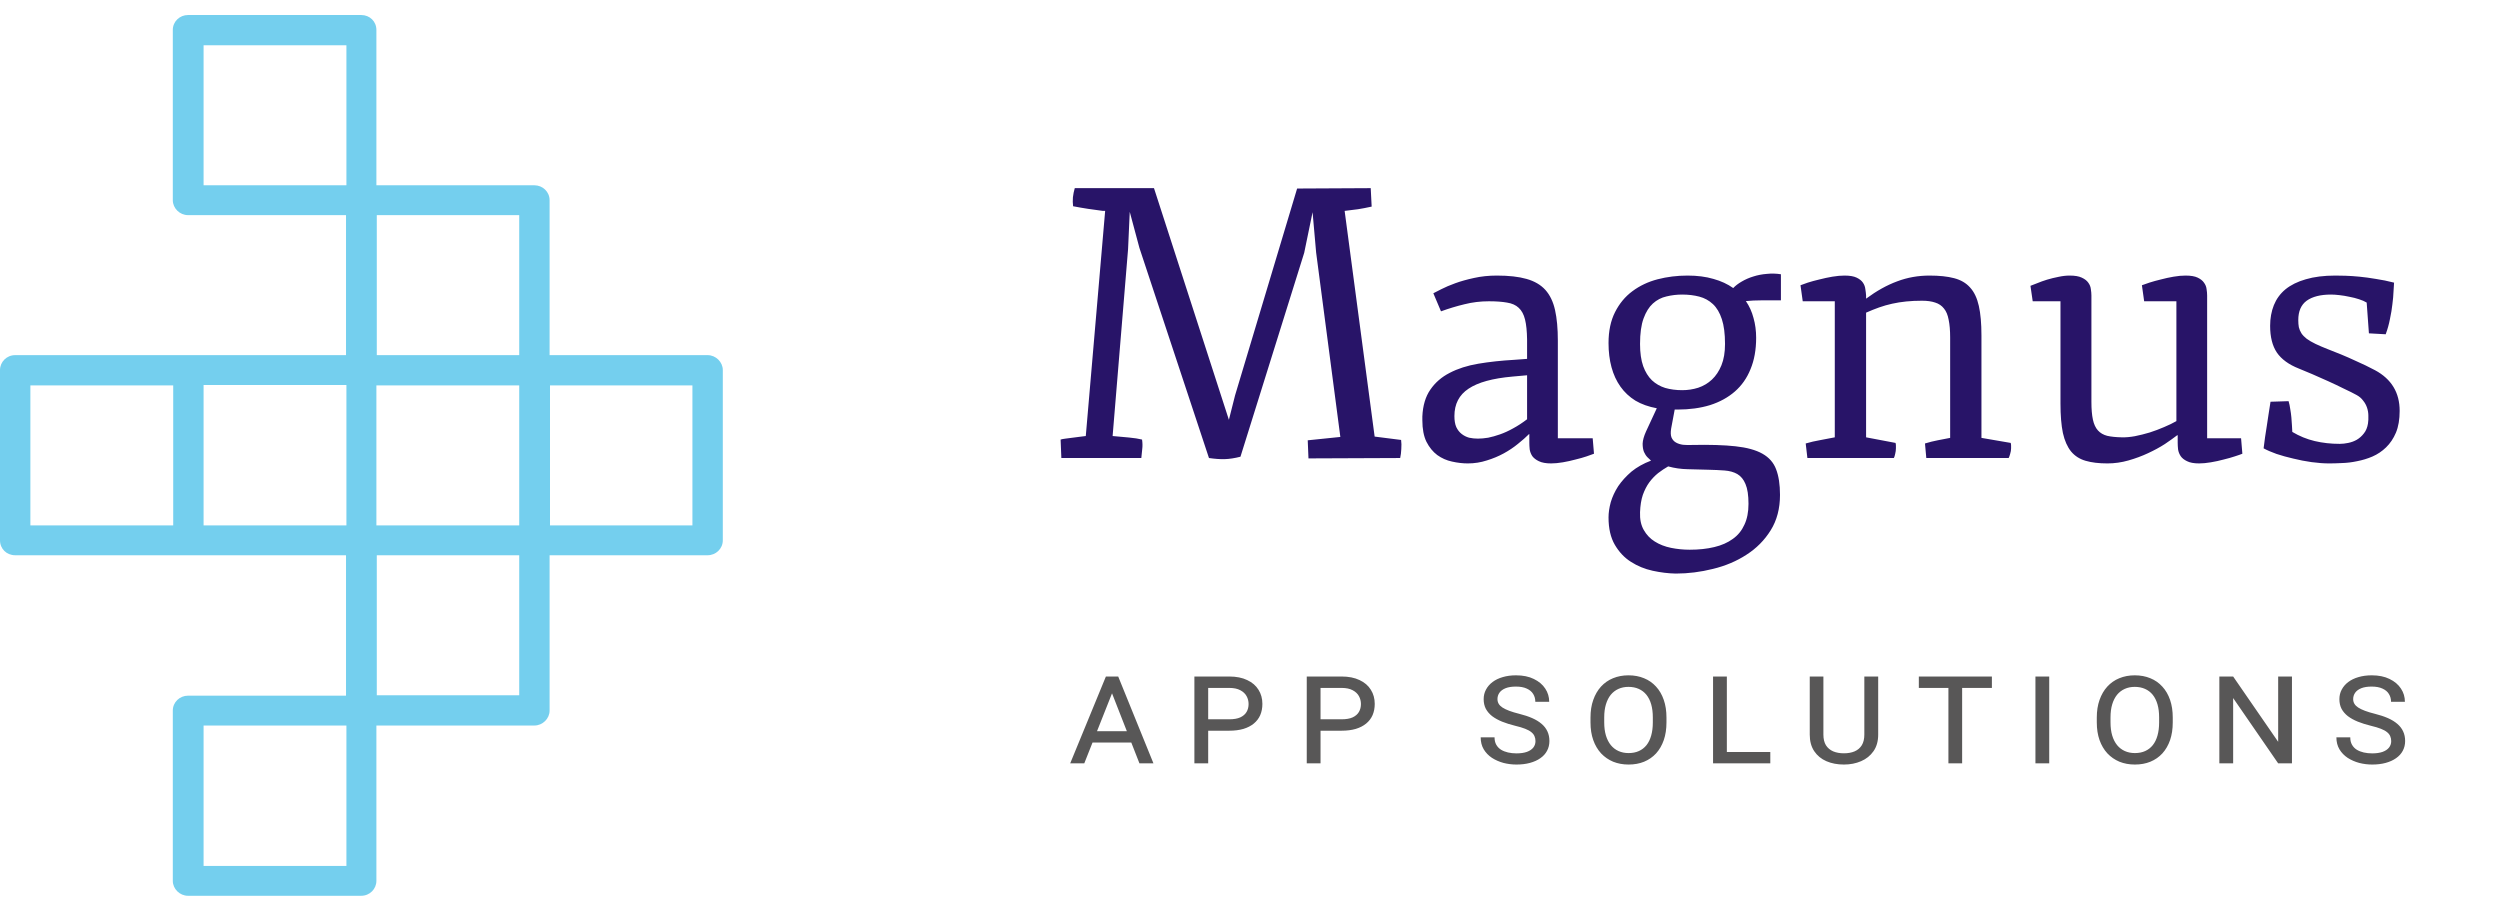
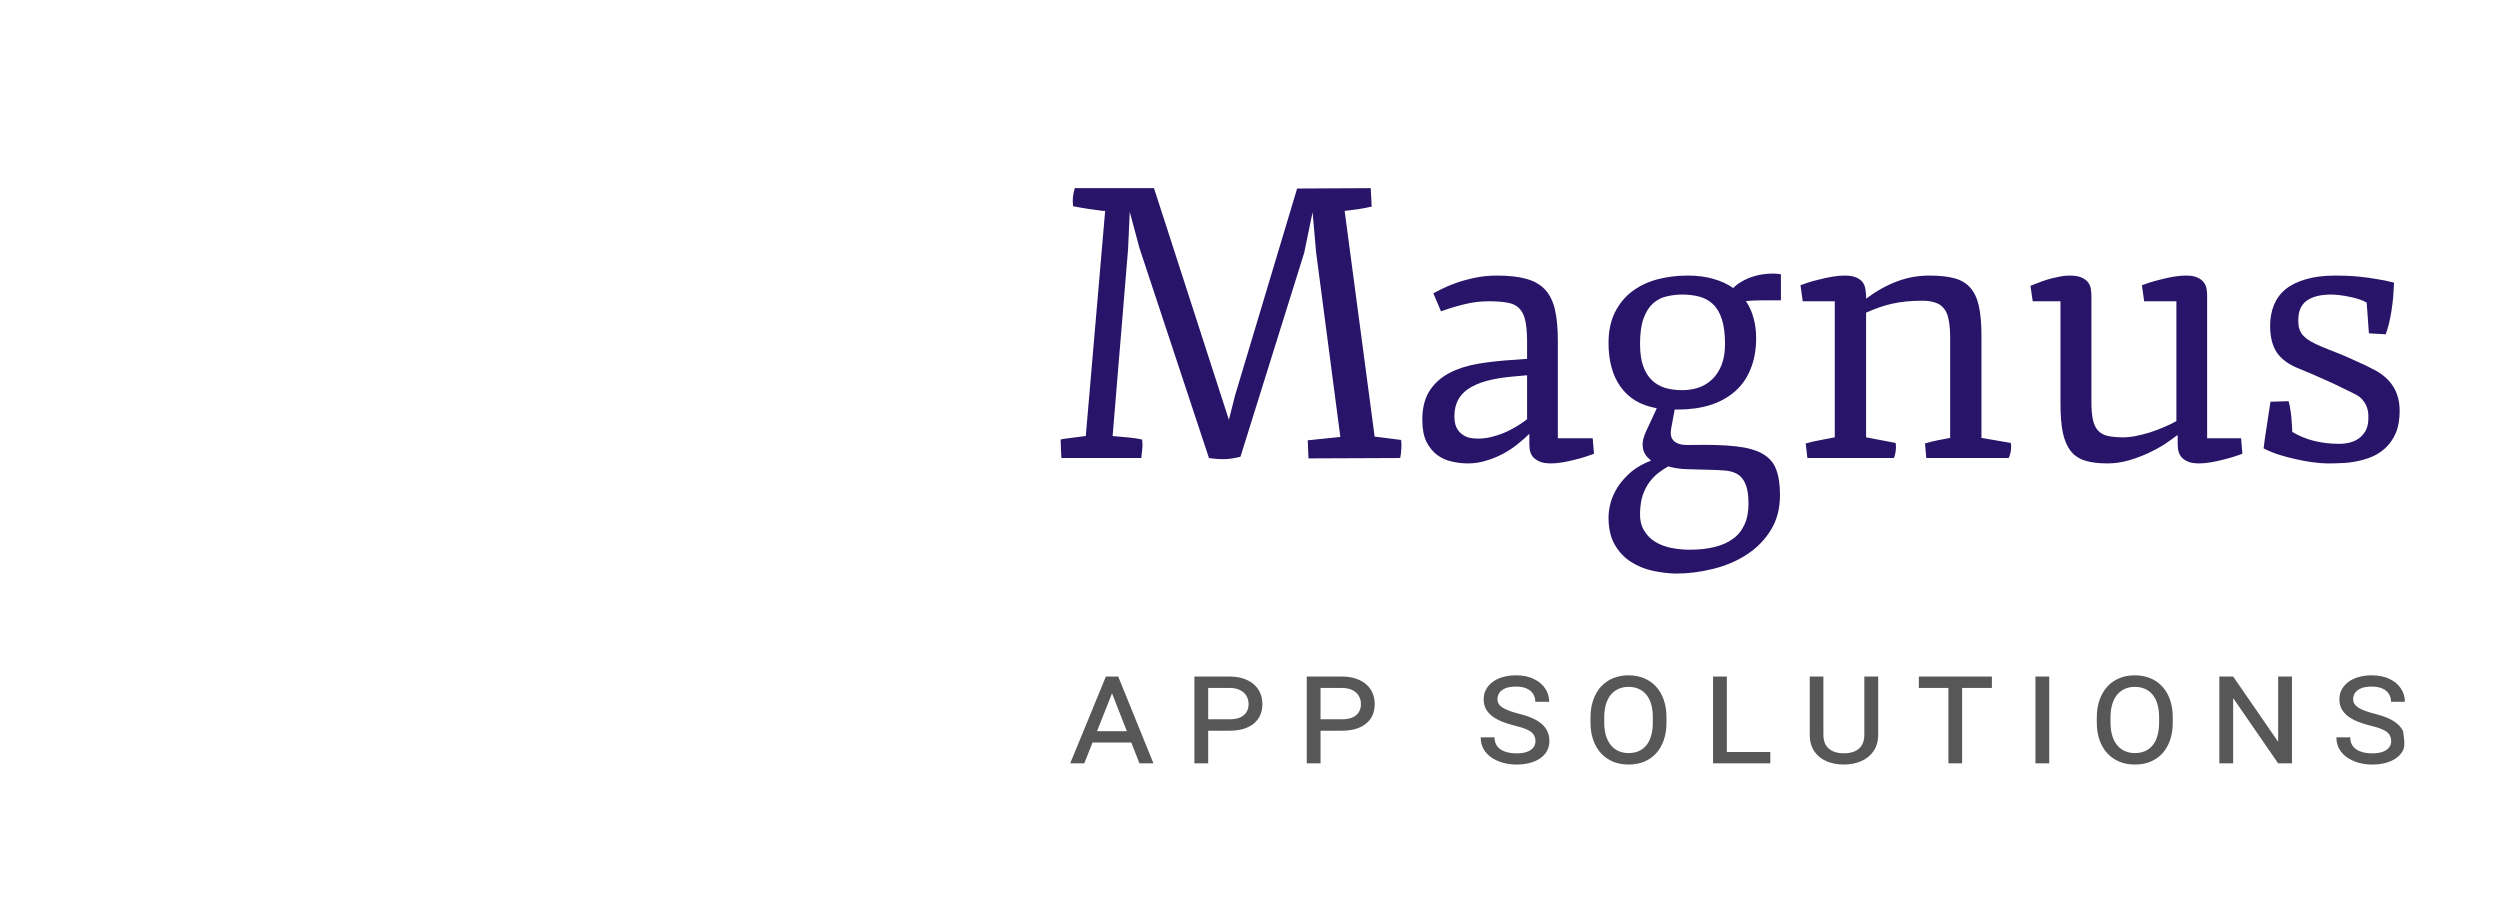
<svg xmlns="http://www.w3.org/2000/svg" width="131" height="47" viewBox="0 0 131 47" fill="none">
-   <path fill-rule="evenodd" clip-rule="evenodd" d="M37.875 19.392V28.313C37.875 28.757 37.509 29.095 37.079 29.095H28.799V37.235C28.799 37.658 28.433 38.017 28.003 38.017H19.723V46.157C19.723 46.579 19.378 46.939 18.927 46.939H9.851C9.42 46.939 9.055 46.579 9.055 46.157V37.235C9.055 36.791 9.42 36.453 9.851 36.453H18.131V29.095H0.796C0.344 29.095 0 28.757 0 28.313V19.392C0 18.969 0.344 18.609 0.796 18.609H18.131V11.273H9.851C9.42 11.273 9.055 10.914 9.055 10.491V1.569C9.055 1.125 9.42 0.787 9.851 0.787H18.927C19.378 0.787 19.723 1.125 19.723 1.569V9.709H28.003C28.433 9.709 28.799 10.047 28.799 10.491V18.609H37.079C37.509 18.609 37.875 18.969 37.875 19.392ZM27.207 27.531V20.195H19.723V27.531H27.207ZM27.207 11.273H19.744V18.609H27.207V11.273ZM10.668 9.709H18.152V2.373H10.668V9.709ZM1.592 27.531H9.076V20.195H1.592V27.531ZM10.668 27.531H18.152V20.174H10.668V27.531ZM18.152 38.017H10.668V45.374H18.152V38.017ZM27.207 29.095H19.744V36.431H27.207V29.095ZM36.283 20.195H28.82V27.531H36.283V20.195Z" fill="#74CFEE" />
  <path d="M55.576 23.033C55.635 23.014 55.719 22.997 55.83 22.984C55.947 22.965 56.071 22.949 56.201 22.936C56.331 22.916 56.458 22.9 56.582 22.887C56.706 22.874 56.81 22.861 56.895 22.848L57.91 11.051H57.793C57.526 11.018 57.266 10.982 57.012 10.943C56.758 10.904 56.497 10.859 56.23 10.807C56.211 10.657 56.208 10.501 56.221 10.338C56.24 10.169 56.273 10.009 56.318 9.859H60.469L64.394 21.998L64.717 20.719L67.969 9.879L71.826 9.859L71.875 10.826C71.608 10.885 71.37 10.93 71.162 10.963C70.96 10.989 70.726 11.018 70.459 11.051L72.031 22.877L73.418 23.053C73.438 23.196 73.441 23.355 73.428 23.531C73.421 23.701 73.402 23.857 73.369 24L68.564 24.02L68.525 23.072L70.234 22.896L68.965 13.229L68.779 11.119L68.34 13.248L65 23.932C64.694 24.01 64.417 24.052 64.17 24.059C63.929 24.065 63.656 24.046 63.35 24L59.707 12.994L59.199 11.1L59.111 13.053L58.301 22.848C58.6 22.874 58.887 22.9 59.16 22.926C59.44 22.952 59.668 22.988 59.844 23.033C59.87 23.209 59.873 23.375 59.853 23.531C59.84 23.681 59.824 23.837 59.805 24H55.615L55.576 23.033ZM74.531 21.822C74.557 21.249 74.697 20.781 74.951 20.416C75.205 20.045 75.544 19.752 75.967 19.537C76.39 19.316 76.888 19.156 77.461 19.059C78.04 18.961 78.672 18.893 79.356 18.854L80.019 18.805V17.789C80.013 17.353 79.977 17.005 79.912 16.744C79.847 16.477 79.736 16.272 79.58 16.129C79.43 15.986 79.225 15.895 78.965 15.855C78.711 15.81 78.395 15.787 78.018 15.787C77.575 15.787 77.148 15.839 76.738 15.943C76.328 16.041 75.918 16.165 75.508 16.314L75.107 15.367C75.192 15.322 75.332 15.25 75.527 15.152C75.729 15.048 75.973 14.944 76.26 14.84C76.546 14.736 76.872 14.645 77.236 14.566C77.607 14.482 78.008 14.44 78.438 14.44C79.062 14.44 79.58 14.498 79.99 14.615C80.407 14.732 80.736 14.925 80.977 15.191C81.217 15.458 81.387 15.81 81.484 16.246C81.582 16.682 81.631 17.219 81.631 17.857V22.965H83.457L83.525 23.775C83.447 23.808 83.32 23.854 83.144 23.912C82.969 23.971 82.773 24.026 82.559 24.078C82.344 24.137 82.122 24.186 81.894 24.225C81.667 24.264 81.462 24.283 81.279 24.283C81.006 24.283 80.791 24.244 80.635 24.166C80.485 24.094 80.371 24.006 80.293 23.902C80.221 23.792 80.176 23.674 80.156 23.551C80.143 23.421 80.137 23.307 80.137 23.209V22.75H80.117C79.961 22.906 79.769 23.076 79.541 23.258C79.32 23.44 79.072 23.606 78.799 23.756C78.525 23.906 78.229 24.029 77.91 24.127C77.591 24.231 77.259 24.283 76.914 24.283C76.647 24.283 76.37 24.251 76.084 24.186C75.804 24.127 75.547 24.013 75.312 23.844C75.085 23.674 74.896 23.443 74.746 23.15C74.603 22.857 74.531 22.48 74.531 22.018V21.822ZM76.211 21.803C76.211 22.037 76.243 22.229 76.309 22.379C76.38 22.529 76.475 22.649 76.592 22.74C76.709 22.831 76.839 22.896 76.982 22.936C77.132 22.968 77.285 22.984 77.441 22.984C77.604 22.984 77.783 22.968 77.978 22.936C78.174 22.896 78.382 22.838 78.603 22.76C78.825 22.682 79.053 22.578 79.287 22.447C79.528 22.317 79.772 22.158 80.019 21.969V19.664L79.258 19.732C78.216 19.824 77.448 20.035 76.953 20.367C76.458 20.693 76.211 21.171 76.211 21.803ZM86.514 24.137C86.468 24.091 86.406 24.033 86.328 23.961C86.257 23.889 86.195 23.795 86.143 23.678C86.097 23.561 86.074 23.417 86.074 23.248C86.081 23.072 86.139 22.861 86.25 22.613L86.816 21.393C86.387 21.314 86.012 21.181 85.693 20.992C85.381 20.797 85.12 20.553 84.912 20.26C84.704 19.967 84.547 19.628 84.443 19.244C84.339 18.86 84.287 18.437 84.287 17.975C84.287 17.343 84.401 16.803 84.629 16.354C84.857 15.904 85.159 15.54 85.537 15.26C85.921 14.973 86.361 14.765 86.856 14.635C87.357 14.505 87.881 14.44 88.428 14.44C88.936 14.44 89.388 14.498 89.785 14.615C90.182 14.726 90.527 14.885 90.82 15.094C90.938 14.97 91.087 14.856 91.269 14.752C91.458 14.641 91.66 14.553 91.875 14.488C92.096 14.417 92.331 14.371 92.578 14.352C92.826 14.325 93.073 14.332 93.32 14.371V15.738H92.305C92.155 15.738 92.012 15.742 91.875 15.748C91.745 15.755 91.615 15.764 91.484 15.777C91.667 16.044 91.8 16.34 91.885 16.666C91.976 16.985 92.022 17.33 92.022 17.701C92.022 18.326 91.924 18.873 91.728 19.342C91.54 19.811 91.266 20.201 90.908 20.514C90.55 20.826 90.117 21.064 89.609 21.227C89.102 21.383 88.532 21.461 87.9 21.461H87.754L87.568 22.457C87.536 22.652 87.542 22.809 87.588 22.926C87.64 23.043 87.718 23.131 87.822 23.189C87.926 23.248 88.05 23.287 88.193 23.307C88.343 23.32 88.503 23.323 88.672 23.316C89.59 23.297 90.345 23.32 90.938 23.385C91.537 23.45 92.008 23.58 92.353 23.775C92.699 23.971 92.936 24.241 93.066 24.586C93.203 24.938 93.272 25.387 93.272 25.934C93.272 26.65 93.109 27.268 92.783 27.789C92.458 28.31 92.034 28.736 91.514 29.068C90.993 29.407 90.407 29.654 89.756 29.811C89.111 29.973 88.463 30.055 87.812 30.055C87.422 30.048 87.018 29.999 86.602 29.908C86.185 29.817 85.804 29.661 85.459 29.439C85.12 29.225 84.841 28.928 84.619 28.551C84.398 28.173 84.287 27.695 84.287 27.115C84.287 26.868 84.326 26.601 84.404 26.314C84.489 26.028 84.619 25.748 84.795 25.475C84.977 25.208 85.208 24.954 85.488 24.713C85.775 24.479 86.117 24.287 86.514 24.137ZM88.144 20.445C88.438 20.445 88.717 20.403 88.984 20.318C89.258 20.227 89.499 20.084 89.707 19.889C89.915 19.693 90.081 19.443 90.205 19.137C90.329 18.831 90.391 18.46 90.391 18.023C90.391 17.49 90.335 17.057 90.225 16.725C90.114 16.386 89.958 16.122 89.756 15.934C89.554 15.745 89.316 15.615 89.043 15.543C88.769 15.471 88.47 15.435 88.144 15.435C87.865 15.435 87.591 15.468 87.324 15.533C87.057 15.592 86.82 15.716 86.611 15.904C86.409 16.087 86.247 16.347 86.123 16.686C85.999 17.024 85.938 17.47 85.938 18.023C85.938 18.486 85.993 18.873 86.103 19.186C86.214 19.491 86.367 19.739 86.562 19.928C86.758 20.11 86.989 20.244 87.256 20.328C87.529 20.406 87.826 20.445 88.144 20.445ZM85.938 26.842C85.924 27.213 85.99 27.522 86.133 27.77C86.276 28.023 86.468 28.225 86.709 28.375C86.956 28.531 87.24 28.642 87.559 28.707C87.878 28.772 88.206 28.805 88.545 28.805C89.02 28.805 89.447 28.759 89.824 28.668C90.208 28.577 90.534 28.434 90.801 28.238C91.068 28.049 91.269 27.802 91.406 27.496C91.549 27.197 91.621 26.832 91.621 26.402C91.621 25.953 91.569 25.608 91.465 25.367C91.367 25.126 91.224 24.951 91.035 24.84C90.853 24.736 90.632 24.674 90.371 24.654C90.117 24.635 89.837 24.622 89.531 24.615C89.141 24.602 88.773 24.592 88.428 24.586C88.083 24.579 87.744 24.531 87.412 24.439C87.23 24.544 87.054 24.661 86.885 24.791C86.716 24.928 86.562 25.087 86.426 25.27C86.289 25.458 86.175 25.68 86.084 25.934C85.999 26.188 85.951 26.49 85.938 26.842ZM94.619 23.238C94.86 23.167 95.114 23.108 95.381 23.062C95.654 23.01 95.908 22.962 96.143 22.916V15.787H94.463L94.346 14.947C94.424 14.915 94.551 14.869 94.727 14.81C94.909 14.752 95.111 14.697 95.332 14.645C95.56 14.586 95.788 14.537 96.016 14.498C96.25 14.459 96.462 14.44 96.65 14.44C96.924 14.44 97.135 14.475 97.285 14.547C97.435 14.618 97.546 14.706 97.617 14.81C97.689 14.915 97.731 15.029 97.744 15.152C97.764 15.276 97.777 15.387 97.783 15.484V15.65C98.337 15.24 98.88 14.938 99.414 14.742C99.948 14.54 100.511 14.44 101.104 14.44C101.618 14.44 102.048 14.485 102.393 14.576C102.744 14.667 103.024 14.83 103.232 15.065C103.447 15.299 103.6 15.621 103.691 16.031C103.783 16.435 103.828 16.953 103.828 17.584V22.945L105.361 23.209C105.374 23.248 105.381 23.294 105.381 23.346C105.381 23.398 105.381 23.447 105.381 23.492C105.381 23.583 105.365 23.681 105.332 23.785C105.306 23.883 105.28 23.954 105.254 24H100.938L100.869 23.238C101.104 23.167 101.325 23.111 101.533 23.072C101.742 23.033 101.96 22.991 102.188 22.945V17.682C102.188 17.311 102.161 17.001 102.109 16.754C102.064 16.506 101.982 16.311 101.865 16.168C101.748 16.018 101.595 15.914 101.406 15.855C101.217 15.79 100.986 15.758 100.713 15.758C100.42 15.758 100.143 15.771 99.883 15.797C99.629 15.823 99.385 15.862 99.15 15.914C98.916 15.966 98.688 16.031 98.467 16.109C98.245 16.188 98.018 16.279 97.783 16.383V22.916L99.326 23.209C99.339 23.248 99.346 23.294 99.346 23.346C99.346 23.398 99.346 23.447 99.346 23.492C99.346 23.583 99.333 23.681 99.307 23.785C99.287 23.883 99.264 23.954 99.238 24H94.707L94.619 23.238ZM107.969 15.787H106.514L106.396 14.977C106.481 14.944 106.598 14.898 106.748 14.84C106.904 14.775 107.077 14.713 107.266 14.654C107.461 14.596 107.66 14.547 107.861 14.508C108.07 14.462 108.265 14.44 108.447 14.44C108.721 14.44 108.932 14.475 109.082 14.547C109.238 14.618 109.352 14.706 109.424 14.81C109.502 14.915 109.548 15.029 109.561 15.152C109.58 15.276 109.59 15.387 109.59 15.484V21.051C109.59 21.435 109.616 21.747 109.668 21.988C109.72 22.229 109.808 22.418 109.932 22.555C110.055 22.691 110.218 22.786 110.42 22.838C110.622 22.884 110.876 22.91 111.182 22.916C111.383 22.922 111.611 22.903 111.865 22.857C112.126 22.805 112.386 22.74 112.646 22.662C112.907 22.578 113.158 22.483 113.398 22.379C113.646 22.275 113.861 22.171 114.043 22.066V15.787H112.354L112.236 14.947C112.321 14.915 112.451 14.869 112.627 14.81C112.809 14.752 113.008 14.697 113.223 14.645C113.444 14.586 113.669 14.537 113.896 14.498C114.124 14.459 114.333 14.44 114.521 14.44C114.795 14.44 115.007 14.475 115.156 14.547C115.306 14.618 115.417 14.706 115.488 14.81C115.566 14.915 115.612 15.029 115.625 15.152C115.645 15.276 115.654 15.387 115.654 15.484V22.965H117.432L117.5 23.775C117.422 23.808 117.292 23.854 117.109 23.912C116.934 23.971 116.738 24.026 116.523 24.078C116.309 24.137 116.084 24.186 115.85 24.225C115.622 24.264 115.417 24.283 115.234 24.283C114.961 24.283 114.749 24.244 114.6 24.166C114.45 24.094 114.339 24.006 114.268 23.902C114.196 23.792 114.15 23.674 114.131 23.551C114.118 23.421 114.111 23.307 114.111 23.209V22.809H114.082C113.913 22.939 113.698 23.092 113.438 23.268C113.177 23.437 112.884 23.596 112.559 23.746C112.24 23.896 111.898 24.023 111.533 24.127C111.169 24.231 110.801 24.283 110.43 24.283C109.98 24.283 109.6 24.238 109.287 24.146C108.975 24.055 108.721 23.893 108.525 23.658C108.33 23.417 108.187 23.095 108.096 22.691C108.011 22.281 107.969 21.764 107.969 21.139V15.787ZM118.613 23.492C118.639 23.277 118.665 23.079 118.691 22.896C118.724 22.708 118.753 22.519 118.779 22.33C118.805 22.141 118.835 21.946 118.867 21.744C118.9 21.536 118.936 21.305 118.975 21.051L119.922 21.021C119.961 21.152 119.99 21.292 120.01 21.441C120.036 21.585 120.055 21.728 120.068 21.871C120.081 22.014 120.091 22.154 120.098 22.291C120.104 22.421 120.111 22.535 120.117 22.633C120.488 22.854 120.879 23.014 121.289 23.111C121.699 23.209 122.139 23.258 122.607 23.258C122.744 23.258 122.891 23.241 123.047 23.209C123.21 23.176 123.359 23.121 123.496 23.043C123.639 22.958 123.763 22.848 123.867 22.711C123.978 22.574 124.049 22.402 124.082 22.193C124.102 22.063 124.108 21.926 124.102 21.783C124.102 21.64 124.079 21.5 124.033 21.363C123.988 21.227 123.919 21.103 123.828 20.992C123.743 20.875 123.63 20.777 123.486 20.699C123.311 20.602 123.089 20.491 122.822 20.367C122.562 20.237 122.288 20.107 122.002 19.977C121.715 19.846 121.436 19.723 121.162 19.605C120.889 19.488 120.654 19.391 120.459 19.312C119.932 19.104 119.548 18.824 119.307 18.473C119.072 18.121 118.955 17.656 118.955 17.076C118.955 16.679 119.02 16.318 119.15 15.992C119.281 15.667 119.482 15.39 119.756 15.162C120.036 14.934 120.391 14.758 120.82 14.635C121.257 14.505 121.774 14.44 122.373 14.44C122.51 14.44 122.686 14.443 122.9 14.449C123.122 14.456 123.366 14.472 123.633 14.498C123.9 14.524 124.186 14.563 124.492 14.615C124.805 14.661 125.124 14.726 125.449 14.81C125.443 14.921 125.433 15.078 125.42 15.279C125.413 15.475 125.394 15.696 125.361 15.943C125.335 16.184 125.293 16.441 125.234 16.715C125.182 16.988 125.107 17.255 125.01 17.516L124.131 17.467L124.014 15.855C123.91 15.79 123.776 15.732 123.613 15.68C123.457 15.628 123.291 15.585 123.115 15.553C122.939 15.514 122.764 15.484 122.588 15.465C122.419 15.445 122.272 15.435 122.148 15.435C121.595 15.435 121.169 15.543 120.869 15.758C120.576 15.973 120.43 16.311 120.43 16.773C120.43 16.91 120.439 17.034 120.459 17.145C120.485 17.255 120.531 17.363 120.596 17.467C120.661 17.564 120.752 17.659 120.869 17.75C120.993 17.841 121.149 17.932 121.338 18.023C121.533 18.115 121.738 18.203 121.953 18.287C122.174 18.372 122.412 18.466 122.666 18.57C122.92 18.674 123.193 18.795 123.486 18.932C123.786 19.062 124.108 19.218 124.453 19.4C125.312 19.863 125.742 20.572 125.742 21.529C125.742 21.979 125.677 22.359 125.547 22.672C125.417 22.978 125.244 23.235 125.029 23.443C124.821 23.645 124.583 23.805 124.316 23.922C124.056 24.033 123.789 24.114 123.516 24.166C123.242 24.225 122.975 24.257 122.715 24.264C122.461 24.277 122.24 24.283 122.051 24.283C121.764 24.283 121.455 24.26 121.123 24.215C120.798 24.169 120.479 24.107 120.166 24.029C119.854 23.958 119.561 23.876 119.287 23.785C119.014 23.688 118.789 23.59 118.613 23.492Z" fill="#281468" />
-   <path d="M58.367 36.086L56.816 40H56.078L57.949 35.449H58.422L58.367 36.086ZM59.707 40L58.168 36.07L58.117 35.449H58.594L60.441 40H59.707ZM59.602 38.316V38.91H56.898V38.316H59.602ZM64.411 38.289H63.114V37.691H64.411C64.65 37.691 64.844 37.658 64.993 37.59C65.141 37.52 65.251 37.425 65.321 37.305C65.391 37.185 65.426 37.047 65.426 36.891C65.426 36.742 65.391 36.604 65.321 36.477C65.251 36.349 65.141 36.246 64.993 36.168C64.844 36.087 64.65 36.047 64.411 36.047H63.309V40H62.586V35.449H64.411C64.783 35.449 65.098 35.512 65.356 35.637C65.616 35.759 65.813 35.928 65.946 36.145C66.081 36.358 66.149 36.604 66.149 36.883C66.149 37.102 66.111 37.298 66.036 37.473C65.96 37.645 65.848 37.792 65.7 37.914C65.551 38.036 65.369 38.13 65.153 38.195C64.937 38.258 64.689 38.289 64.411 38.289ZM70.298 38.289H69.001V37.691H70.298C70.537 37.691 70.731 37.658 70.88 37.59C71.028 37.52 71.138 37.425 71.208 37.305C71.278 37.185 71.313 37.047 71.313 36.891C71.313 36.742 71.278 36.604 71.208 36.477C71.138 36.349 71.028 36.246 70.88 36.168C70.731 36.087 70.537 36.047 70.298 36.047H69.196V40H68.474V35.449H70.298C70.67 35.449 70.985 35.512 71.243 35.637C71.504 35.759 71.7 35.928 71.833 36.145C71.968 36.358 72.036 36.604 72.036 36.883C72.036 37.102 71.998 37.298 71.923 37.473C71.847 37.645 71.735 37.792 71.587 37.914C71.438 38.036 71.256 38.13 71.04 38.195C70.824 38.258 70.576 38.289 70.298 38.289ZM80.459 38.836C80.459 38.74 80.442 38.654 80.408 38.578C80.377 38.5 80.322 38.43 80.244 38.367C80.166 38.302 80.058 38.242 79.92 38.188C79.782 38.133 79.607 38.081 79.396 38.031C79.144 37.969 78.916 37.897 78.713 37.816C78.51 37.733 78.335 37.637 78.189 37.527C78.046 37.415 77.936 37.286 77.857 37.141C77.782 36.995 77.744 36.827 77.744 36.637C77.744 36.454 77.784 36.288 77.865 36.137C77.946 35.983 78.061 35.85 78.209 35.738C78.357 35.626 78.536 35.54 78.744 35.48C78.952 35.418 79.184 35.387 79.439 35.387C79.804 35.387 80.115 35.45 80.373 35.578C80.633 35.703 80.833 35.871 80.971 36.082C81.109 36.29 81.178 36.521 81.178 36.773H80.451C80.451 36.62 80.413 36.483 80.338 36.363C80.265 36.243 80.153 36.15 80.002 36.082C79.853 36.012 79.663 35.977 79.432 35.977C79.215 35.977 79.036 36.005 78.892 36.062C78.749 36.12 78.642 36.198 78.572 36.297C78.502 36.396 78.467 36.508 78.467 36.633C78.467 36.721 78.488 36.802 78.529 36.875C78.571 36.948 78.637 37.014 78.728 37.074C78.82 37.134 78.938 37.191 79.084 37.246C79.23 37.301 79.407 37.354 79.615 37.406C79.868 37.469 80.092 37.543 80.287 37.629C80.482 37.715 80.646 37.815 80.779 37.93C80.915 38.044 81.016 38.176 81.084 38.324C81.154 38.473 81.189 38.641 81.189 38.828C81.189 39.018 81.148 39.19 81.064 39.344C80.984 39.495 80.867 39.624 80.713 39.73C80.562 39.837 80.379 39.919 80.166 39.977C79.955 40.034 79.721 40.062 79.463 40.062C79.234 40.062 79.007 40.034 78.783 39.977C78.562 39.917 78.36 39.828 78.178 39.711C77.998 39.591 77.855 39.443 77.748 39.266C77.641 39.086 77.588 38.876 77.588 38.637H78.314C78.314 38.788 78.344 38.917 78.404 39.023C78.464 39.13 78.547 39.217 78.654 39.285C78.761 39.35 78.883 39.398 79.021 39.43C79.159 39.461 79.307 39.477 79.463 39.477C79.679 39.477 79.861 39.45 80.01 39.398C80.158 39.344 80.27 39.268 80.346 39.172C80.421 39.075 80.459 38.964 80.459 38.836ZM87.323 37.598V37.855C87.323 38.199 87.276 38.508 87.182 38.781C87.088 39.052 86.954 39.284 86.78 39.477C86.605 39.667 86.396 39.812 86.151 39.914C85.909 40.013 85.638 40.062 85.338 40.062C85.044 40.062 84.775 40.013 84.53 39.914C84.287 39.812 84.077 39.667 83.897 39.477C83.72 39.284 83.583 39.052 83.487 38.781C83.39 38.508 83.342 38.199 83.342 37.855V37.598C83.342 37.254 83.39 36.947 83.487 36.676C83.583 36.402 83.719 36.169 83.893 35.977C84.07 35.784 84.28 35.638 84.522 35.539C84.767 35.438 85.036 35.387 85.331 35.387C85.633 35.387 85.905 35.438 86.147 35.539C86.392 35.638 86.601 35.784 86.776 35.977C86.953 36.169 87.088 36.402 87.182 36.676C87.276 36.947 87.323 37.254 87.323 37.598ZM86.608 37.855V37.59C86.608 37.332 86.579 37.104 86.522 36.906C86.465 36.708 86.381 36.542 86.272 36.406C86.162 36.271 86.028 36.168 85.87 36.098C85.711 36.027 85.531 35.992 85.331 35.992C85.138 35.992 84.963 36.027 84.807 36.098C84.651 36.168 84.517 36.271 84.405 36.406C84.295 36.542 84.211 36.708 84.151 36.906C84.091 37.104 84.061 37.332 84.061 37.59V37.855C84.061 38.113 84.091 38.342 84.151 38.543C84.211 38.741 84.297 38.909 84.409 39.047C84.521 39.182 84.655 39.285 84.811 39.355C84.97 39.426 85.146 39.461 85.338 39.461C85.541 39.461 85.721 39.426 85.877 39.355C86.034 39.285 86.166 39.182 86.276 39.047C86.385 38.909 86.467 38.741 86.522 38.543C86.579 38.342 86.608 38.113 86.608 37.855ZM92.764 39.406V40H90.311V39.406H92.764ZM90.487 35.449V40H89.764V35.449H90.487ZM97.691 35.449H98.417V38.496C98.417 38.84 98.335 39.129 98.171 39.363C98.01 39.595 97.792 39.77 97.519 39.887C97.248 40.004 96.949 40.062 96.621 40.062C96.279 40.062 95.973 40.004 95.703 39.887C95.434 39.77 95.222 39.595 95.066 39.363C94.909 39.129 94.831 38.84 94.831 38.496V35.449H95.546V38.496C95.546 38.72 95.591 38.905 95.679 39.051C95.77 39.194 95.897 39.301 96.058 39.371C96.219 39.439 96.407 39.473 96.621 39.473C96.837 39.473 97.024 39.439 97.183 39.371C97.344 39.301 97.469 39.194 97.558 39.051C97.647 38.905 97.691 38.72 97.691 38.496V35.449ZM102.816 35.449V40H102.097V35.449H102.816ZM104.375 35.449V36.047H100.547V35.449H104.375ZM107.379 35.449V40H106.657V35.449H107.379ZM113.852 37.598V37.855C113.852 38.199 113.805 38.508 113.712 38.781C113.618 39.052 113.484 39.284 113.309 39.477C113.135 39.667 112.925 39.812 112.68 39.914C112.438 40.013 112.167 40.062 111.868 40.062C111.574 40.062 111.304 40.013 111.059 39.914C110.817 39.812 110.606 39.667 110.427 39.477C110.249 39.284 110.113 39.052 110.016 38.781C109.92 38.508 109.872 38.199 109.872 37.855V37.598C109.872 37.254 109.92 36.947 110.016 36.676C110.113 36.402 110.248 36.169 110.423 35.977C110.6 35.784 110.809 35.638 111.052 35.539C111.296 35.438 111.566 35.387 111.86 35.387C112.162 35.387 112.434 35.438 112.677 35.539C112.921 35.638 113.131 35.784 113.305 35.977C113.483 36.169 113.618 36.402 113.712 36.676C113.805 36.947 113.852 37.254 113.852 37.598ZM113.138 37.855V37.59C113.138 37.332 113.109 37.104 113.052 36.906C112.994 36.708 112.911 36.542 112.802 36.406C112.692 36.271 112.558 36.168 112.399 36.098C112.24 36.027 112.061 35.992 111.86 35.992C111.667 35.992 111.493 36.027 111.337 36.098C111.18 36.168 111.046 36.271 110.934 36.406C110.825 36.542 110.74 36.708 110.68 36.906C110.621 37.104 110.591 37.332 110.591 37.59V37.855C110.591 38.113 110.621 38.342 110.68 38.543C110.74 38.741 110.826 38.909 110.938 39.047C111.05 39.182 111.184 39.285 111.341 39.355C111.499 39.426 111.675 39.461 111.868 39.461C112.071 39.461 112.251 39.426 112.407 39.355C112.563 39.285 112.696 39.182 112.805 39.047C112.915 38.909 112.997 38.741 113.052 38.543C113.109 38.342 113.138 38.113 113.138 37.855ZM120.099 35.449V40H119.376L117.017 36.578V40H116.294V35.449H117.017L119.376 38.871V35.449H120.099ZM125.299 38.836C125.299 38.74 125.282 38.654 125.248 38.578C125.217 38.5 125.162 38.43 125.084 38.367C125.006 38.302 124.898 38.242 124.76 38.188C124.622 38.133 124.447 38.081 124.236 38.031C123.983 37.969 123.756 37.897 123.552 37.816C123.349 37.733 123.175 37.637 123.029 37.527C122.886 37.415 122.775 37.286 122.697 37.141C122.622 36.995 122.584 36.827 122.584 36.637C122.584 36.454 122.624 36.288 122.705 36.137C122.786 35.983 122.9 35.85 123.049 35.738C123.197 35.626 123.375 35.54 123.584 35.48C123.792 35.418 124.024 35.387 124.279 35.387C124.644 35.387 124.955 35.45 125.213 35.578C125.473 35.703 125.672 35.871 125.81 36.082C125.948 36.29 126.017 36.521 126.017 36.773H125.291C125.291 36.62 125.253 36.483 125.177 36.363C125.105 36.243 124.993 36.15 124.842 36.082C124.693 36.012 124.503 35.977 124.271 35.977C124.055 35.977 123.875 36.005 123.732 36.062C123.589 36.12 123.482 36.198 123.412 36.297C123.342 36.396 123.306 36.508 123.306 36.633C123.306 36.721 123.327 36.802 123.369 36.875C123.411 36.948 123.477 37.014 123.568 37.074C123.659 37.134 123.778 37.191 123.924 37.246C124.069 37.301 124.247 37.354 124.455 37.406C124.707 37.469 124.931 37.543 125.127 37.629C125.322 37.715 125.486 37.815 125.619 37.93C125.754 38.044 125.856 38.176 125.924 38.324C125.994 38.473 126.029 38.641 126.029 38.828C126.029 39.018 125.987 39.19 125.904 39.344C125.823 39.495 125.706 39.624 125.552 39.73C125.401 39.837 125.219 39.919 125.006 39.977C124.795 40.034 124.56 40.062 124.302 40.062C124.073 40.062 123.847 40.034 123.623 39.977C123.401 39.917 123.2 39.828 123.017 39.711C122.838 39.591 122.694 39.443 122.588 39.266C122.481 39.086 122.427 38.876 122.427 38.637H123.154C123.154 38.788 123.184 38.917 123.244 39.023C123.304 39.13 123.387 39.217 123.494 39.285C123.601 39.35 123.723 39.398 123.861 39.43C123.999 39.461 124.146 39.477 124.302 39.477C124.519 39.477 124.701 39.45 124.849 39.398C124.998 39.344 125.11 39.268 125.185 39.172C125.261 39.075 125.299 38.964 125.299 38.836Z" fill="#585757" />
+   <path d="M58.367 36.086L56.816 40H56.078L57.949 35.449H58.422L58.367 36.086ZM59.707 40L58.168 36.07L58.117 35.449H58.594L60.441 40H59.707ZM59.602 38.316V38.91H56.898V38.316H59.602ZM64.411 38.289H63.114V37.691H64.411C64.65 37.691 64.844 37.658 64.993 37.59C65.141 37.52 65.251 37.425 65.321 37.305C65.391 37.185 65.426 37.047 65.426 36.891C65.426 36.742 65.391 36.604 65.321 36.477C65.251 36.349 65.141 36.246 64.993 36.168C64.844 36.087 64.65 36.047 64.411 36.047H63.309V40H62.586V35.449H64.411C64.783 35.449 65.098 35.512 65.356 35.637C65.616 35.759 65.813 35.928 65.946 36.145C66.081 36.358 66.149 36.604 66.149 36.883C66.149 37.102 66.111 37.298 66.036 37.473C65.96 37.645 65.848 37.792 65.7 37.914C65.551 38.036 65.369 38.13 65.153 38.195C64.937 38.258 64.689 38.289 64.411 38.289ZM70.298 38.289H69.001V37.691H70.298C70.537 37.691 70.731 37.658 70.88 37.59C71.028 37.52 71.138 37.425 71.208 37.305C71.278 37.185 71.313 37.047 71.313 36.891C71.313 36.742 71.278 36.604 71.208 36.477C71.138 36.349 71.028 36.246 70.88 36.168C70.731 36.087 70.537 36.047 70.298 36.047H69.196V40H68.474V35.449H70.298C70.67 35.449 70.985 35.512 71.243 35.637C71.504 35.759 71.7 35.928 71.833 36.145C71.968 36.358 72.036 36.604 72.036 36.883C72.036 37.102 71.998 37.298 71.923 37.473C71.847 37.645 71.735 37.792 71.587 37.914C71.438 38.036 71.256 38.13 71.04 38.195C70.824 38.258 70.576 38.289 70.298 38.289ZM80.459 38.836C80.459 38.74 80.442 38.654 80.408 38.578C80.377 38.5 80.322 38.43 80.244 38.367C80.166 38.302 80.058 38.242 79.92 38.188C79.782 38.133 79.607 38.081 79.396 38.031C79.144 37.969 78.916 37.897 78.713 37.816C78.51 37.733 78.335 37.637 78.189 37.527C78.046 37.415 77.936 37.286 77.857 37.141C77.782 36.995 77.744 36.827 77.744 36.637C77.744 36.454 77.784 36.288 77.865 36.137C77.946 35.983 78.061 35.85 78.209 35.738C78.357 35.626 78.536 35.54 78.744 35.48C78.952 35.418 79.184 35.387 79.439 35.387C79.804 35.387 80.115 35.45 80.373 35.578C80.633 35.703 80.833 35.871 80.971 36.082C81.109 36.29 81.178 36.521 81.178 36.773H80.451C80.451 36.62 80.413 36.483 80.338 36.363C80.265 36.243 80.153 36.15 80.002 36.082C79.853 36.012 79.663 35.977 79.432 35.977C79.215 35.977 79.036 36.005 78.892 36.062C78.749 36.12 78.642 36.198 78.572 36.297C78.502 36.396 78.467 36.508 78.467 36.633C78.467 36.721 78.488 36.802 78.529 36.875C78.571 36.948 78.637 37.014 78.728 37.074C78.82 37.134 78.938 37.191 79.084 37.246C79.23 37.301 79.407 37.354 79.615 37.406C79.868 37.469 80.092 37.543 80.287 37.629C80.482 37.715 80.646 37.815 80.779 37.93C80.915 38.044 81.016 38.176 81.084 38.324C81.154 38.473 81.189 38.641 81.189 38.828C81.189 39.018 81.148 39.19 81.064 39.344C80.984 39.495 80.867 39.624 80.713 39.73C80.562 39.837 80.379 39.919 80.166 39.977C79.955 40.034 79.721 40.062 79.463 40.062C79.234 40.062 79.007 40.034 78.783 39.977C78.562 39.917 78.36 39.828 78.178 39.711C77.998 39.591 77.855 39.443 77.748 39.266C77.641 39.086 77.588 38.876 77.588 38.637H78.314C78.314 38.788 78.344 38.917 78.404 39.023C78.464 39.13 78.547 39.217 78.654 39.285C78.761 39.35 78.883 39.398 79.021 39.43C79.159 39.461 79.307 39.477 79.463 39.477C79.679 39.477 79.861 39.45 80.01 39.398C80.158 39.344 80.27 39.268 80.346 39.172C80.421 39.075 80.459 38.964 80.459 38.836ZM87.323 37.598V37.855C87.323 38.199 87.276 38.508 87.182 38.781C87.088 39.052 86.954 39.284 86.78 39.477C86.605 39.667 86.396 39.812 86.151 39.914C85.909 40.013 85.638 40.062 85.338 40.062C85.044 40.062 84.775 40.013 84.53 39.914C84.287 39.812 84.077 39.667 83.897 39.477C83.72 39.284 83.583 39.052 83.487 38.781C83.39 38.508 83.342 38.199 83.342 37.855V37.598C83.342 37.254 83.39 36.947 83.487 36.676C83.583 36.402 83.719 36.169 83.893 35.977C84.07 35.784 84.28 35.638 84.522 35.539C84.767 35.438 85.036 35.387 85.331 35.387C85.633 35.387 85.905 35.438 86.147 35.539C86.392 35.638 86.601 35.784 86.776 35.977C86.953 36.169 87.088 36.402 87.182 36.676C87.276 36.947 87.323 37.254 87.323 37.598ZM86.608 37.855V37.59C86.608 37.332 86.579 37.104 86.522 36.906C86.465 36.708 86.381 36.542 86.272 36.406C86.162 36.271 86.028 36.168 85.87 36.098C85.711 36.027 85.531 35.992 85.331 35.992C85.138 35.992 84.963 36.027 84.807 36.098C84.651 36.168 84.517 36.271 84.405 36.406C84.295 36.542 84.211 36.708 84.151 36.906C84.091 37.104 84.061 37.332 84.061 37.59V37.855C84.061 38.113 84.091 38.342 84.151 38.543C84.211 38.741 84.297 38.909 84.409 39.047C84.521 39.182 84.655 39.285 84.811 39.355C84.97 39.426 85.146 39.461 85.338 39.461C85.541 39.461 85.721 39.426 85.877 39.355C86.034 39.285 86.166 39.182 86.276 39.047C86.385 38.909 86.467 38.741 86.522 38.543C86.579 38.342 86.608 38.113 86.608 37.855ZM92.764 39.406V40H90.311V39.406H92.764ZM90.487 35.449V40H89.764V35.449H90.487ZM97.691 35.449H98.417V38.496C98.417 38.84 98.335 39.129 98.171 39.363C98.01 39.595 97.792 39.77 97.519 39.887C97.248 40.004 96.949 40.062 96.621 40.062C96.279 40.062 95.973 40.004 95.703 39.887C95.434 39.77 95.222 39.595 95.066 39.363C94.909 39.129 94.831 38.84 94.831 38.496V35.449H95.546V38.496C95.546 38.72 95.591 38.905 95.679 39.051C95.77 39.194 95.897 39.301 96.058 39.371C96.219 39.439 96.407 39.473 96.621 39.473C96.837 39.473 97.024 39.439 97.183 39.371C97.344 39.301 97.469 39.194 97.558 39.051C97.647 38.905 97.691 38.72 97.691 38.496V35.449ZM102.816 35.449V40H102.097V35.449H102.816ZM104.375 35.449V36.047H100.547V35.449H104.375ZM107.379 35.449V40H106.657V35.449H107.379ZM113.852 37.598V37.855C113.852 38.199 113.805 38.508 113.712 38.781C113.618 39.052 113.484 39.284 113.309 39.477C113.135 39.667 112.925 39.812 112.68 39.914C112.438 40.013 112.167 40.062 111.868 40.062C111.574 40.062 111.304 40.013 111.059 39.914C110.817 39.812 110.606 39.667 110.427 39.477C110.249 39.284 110.113 39.052 110.016 38.781C109.92 38.508 109.872 38.199 109.872 37.855V37.598C109.872 37.254 109.92 36.947 110.016 36.676C110.113 36.402 110.248 36.169 110.423 35.977C110.6 35.784 110.809 35.638 111.052 35.539C111.296 35.438 111.566 35.387 111.86 35.387C112.162 35.387 112.434 35.438 112.677 35.539C112.921 35.638 113.131 35.784 113.305 35.977C113.483 36.169 113.618 36.402 113.712 36.676C113.805 36.947 113.852 37.254 113.852 37.598ZM113.138 37.855V37.59C113.138 37.332 113.109 37.104 113.052 36.906C112.994 36.708 112.911 36.542 112.802 36.406C112.692 36.271 112.558 36.168 112.399 36.098C112.24 36.027 112.061 35.992 111.86 35.992C111.667 35.992 111.493 36.027 111.337 36.098C111.18 36.168 111.046 36.271 110.934 36.406C110.825 36.542 110.74 36.708 110.68 36.906C110.621 37.104 110.591 37.332 110.591 37.59V37.855C110.591 38.113 110.621 38.342 110.68 38.543C110.74 38.741 110.826 38.909 110.938 39.047C111.05 39.182 111.184 39.285 111.341 39.355C111.499 39.426 111.675 39.461 111.868 39.461C112.071 39.461 112.251 39.426 112.407 39.355C112.563 39.285 112.696 39.182 112.805 39.047C112.915 38.909 112.997 38.741 113.052 38.543C113.109 38.342 113.138 38.113 113.138 37.855ZM120.099 35.449V40H119.376L117.017 36.578V40H116.294V35.449H117.017L119.376 38.871V35.449H120.099ZM125.299 38.836C125.299 38.74 125.282 38.654 125.248 38.578C125.217 38.5 125.162 38.43 125.084 38.367C125.006 38.302 124.898 38.242 124.76 38.188C124.622 38.133 124.447 38.081 124.236 38.031C123.983 37.969 123.756 37.897 123.552 37.816C123.349 37.733 123.175 37.637 123.029 37.527C122.886 37.415 122.775 37.286 122.697 37.141C122.622 36.995 122.584 36.827 122.584 36.637C122.584 36.454 122.624 36.288 122.705 36.137C122.786 35.983 122.9 35.85 123.049 35.738C123.197 35.626 123.375 35.54 123.584 35.48C123.792 35.418 124.024 35.387 124.279 35.387C124.644 35.387 124.955 35.45 125.213 35.578C125.473 35.703 125.672 35.871 125.81 36.082C125.948 36.29 126.017 36.521 126.017 36.773H125.291C125.291 36.62 125.253 36.483 125.177 36.363C125.105 36.243 124.993 36.15 124.842 36.082C124.693 36.012 124.503 35.977 124.271 35.977C124.055 35.977 123.875 36.005 123.732 36.062C123.589 36.12 123.482 36.198 123.412 36.297C123.342 36.396 123.306 36.508 123.306 36.633C123.306 36.721 123.327 36.802 123.369 36.875C123.411 36.948 123.477 37.014 123.568 37.074C123.659 37.134 123.778 37.191 123.924 37.246C124.069 37.301 124.247 37.354 124.455 37.406C124.707 37.469 124.931 37.543 125.127 37.629C125.322 37.715 125.486 37.815 125.619 37.93C125.754 38.044 125.856 38.176 125.924 38.324C126.029 39.018 125.987 39.19 125.904 39.344C125.823 39.495 125.706 39.624 125.552 39.73C125.401 39.837 125.219 39.919 125.006 39.977C124.795 40.034 124.56 40.062 124.302 40.062C124.073 40.062 123.847 40.034 123.623 39.977C123.401 39.917 123.2 39.828 123.017 39.711C122.838 39.591 122.694 39.443 122.588 39.266C122.481 39.086 122.427 38.876 122.427 38.637H123.154C123.154 38.788 123.184 38.917 123.244 39.023C123.304 39.13 123.387 39.217 123.494 39.285C123.601 39.35 123.723 39.398 123.861 39.43C123.999 39.461 124.146 39.477 124.302 39.477C124.519 39.477 124.701 39.45 124.849 39.398C124.998 39.344 125.11 39.268 125.185 39.172C125.261 39.075 125.299 38.964 125.299 38.836Z" fill="#585757" />
</svg>